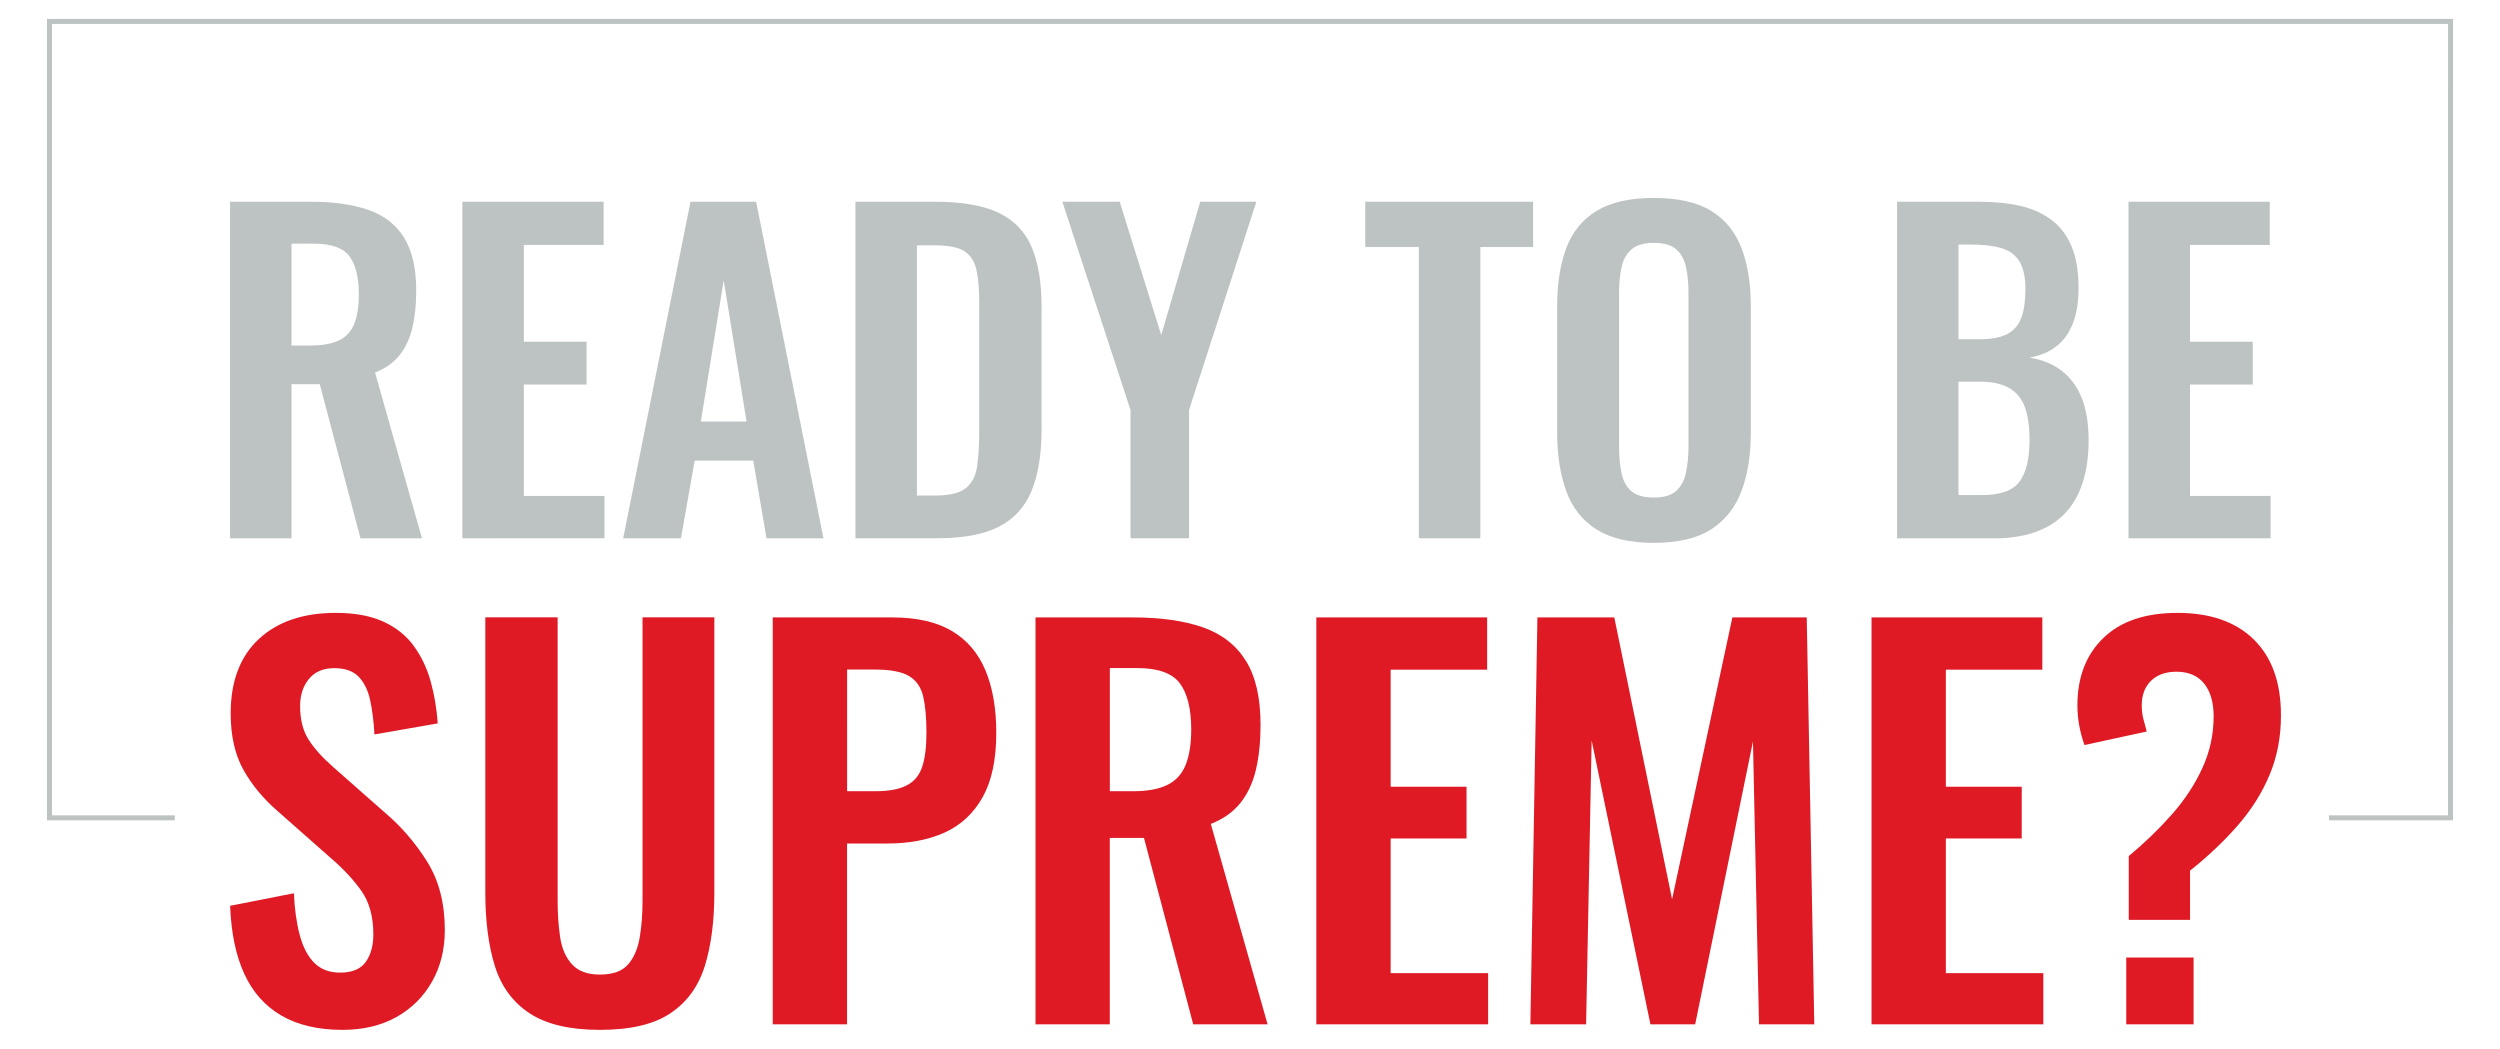
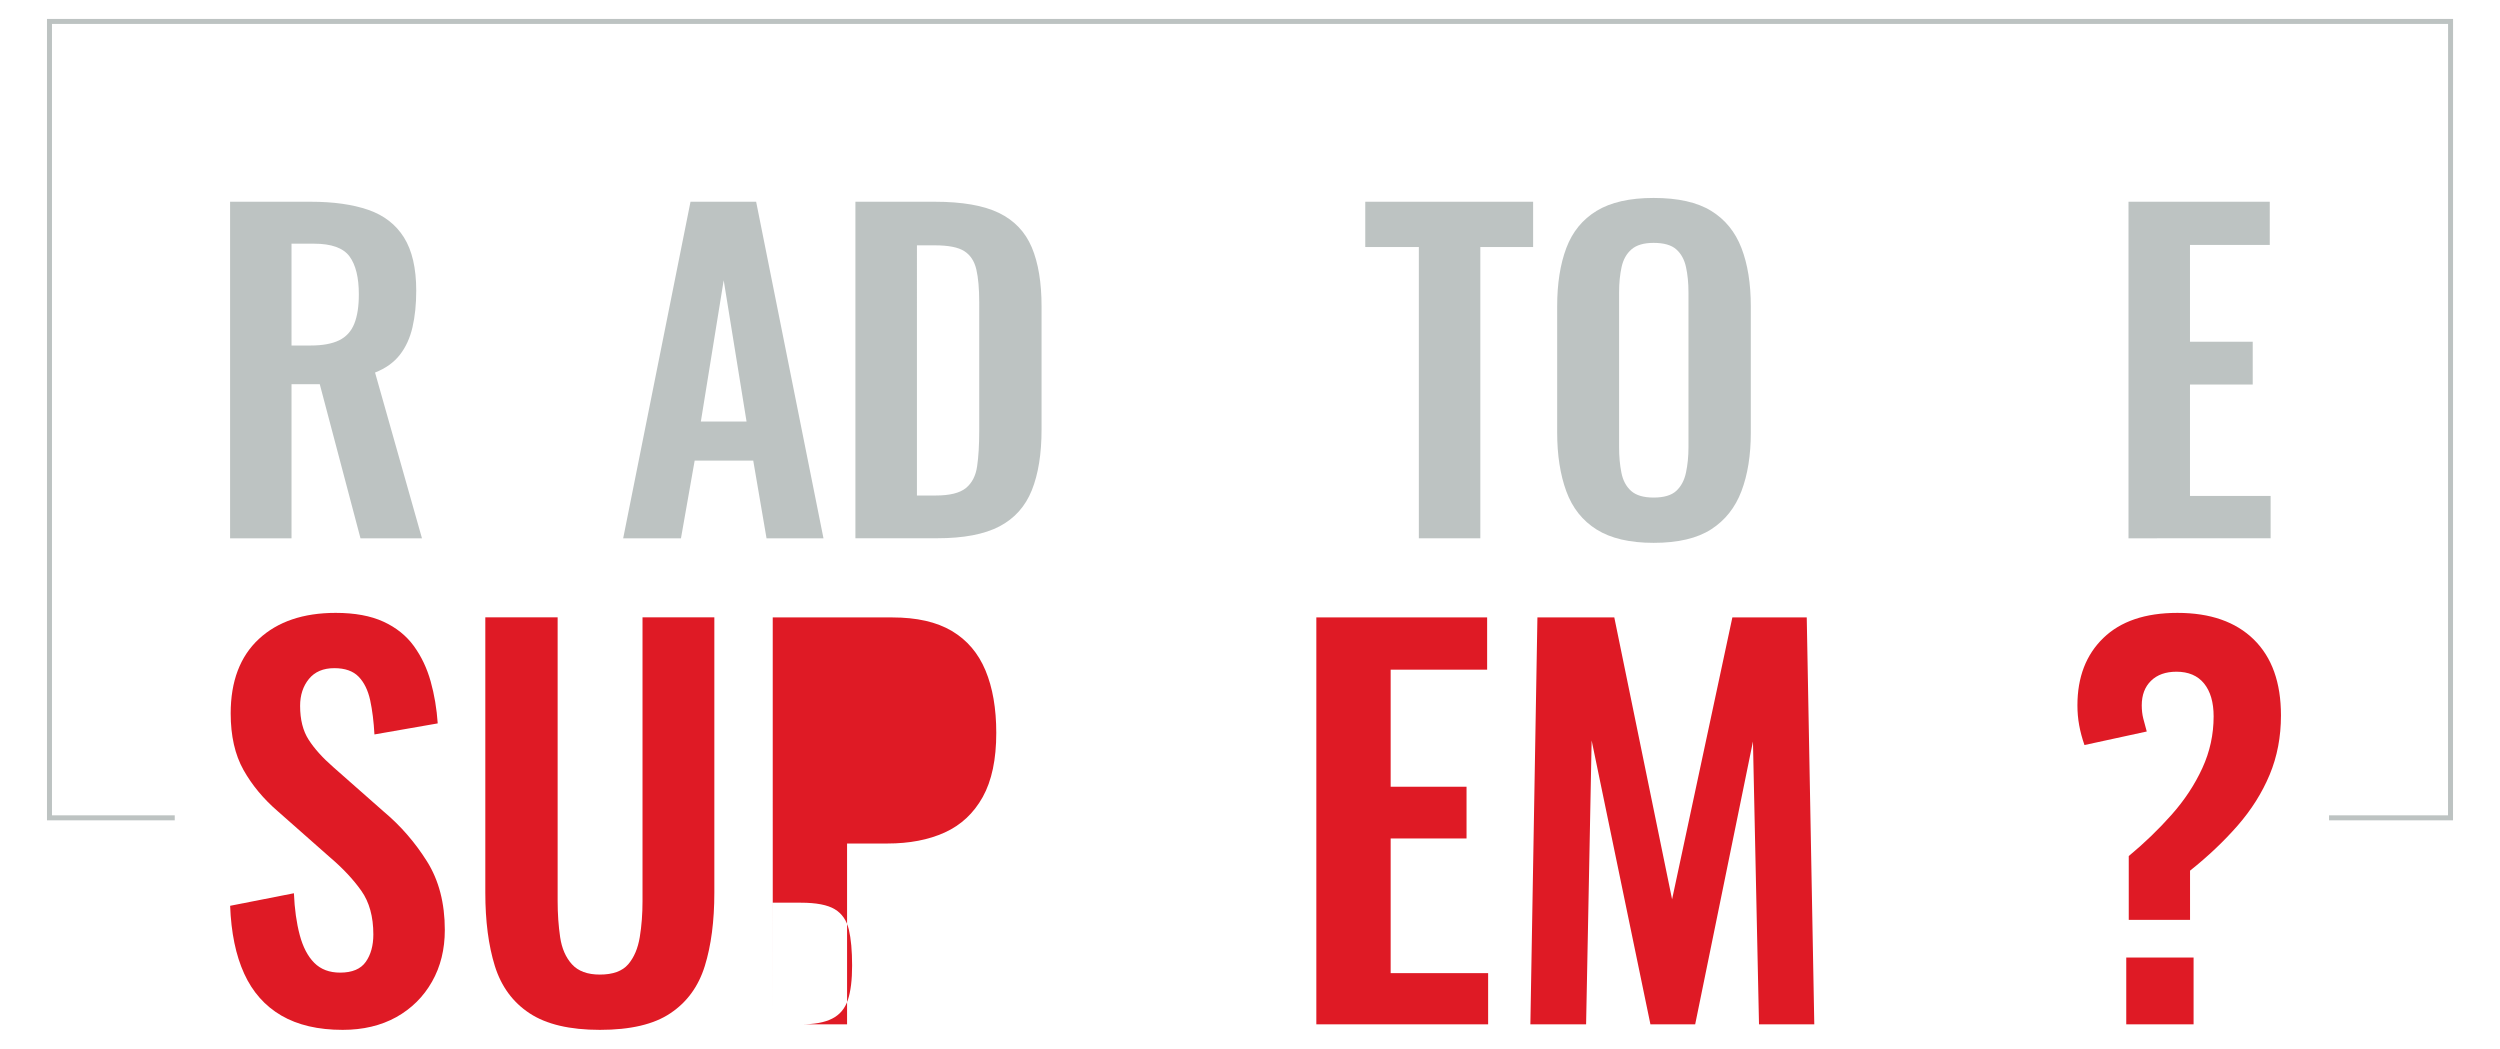
<svg xmlns="http://www.w3.org/2000/svg" version="1.1" id="Layer_1" x="0px" y="0px" viewBox="0 0 500.14 209.82" style="enable-background:new 0 0 500.14 209.82;" xml:space="preserve">
  <style type="text/css">
	.st0{fill:none;stroke:#BDC3C2;stroke-miterlimit:10;}
	.st1{fill:#DF1A25;}
	.st2{fill:#BDC3C2;}
</style>
  <polyline class="st0" points="34.96,163.61 9.9,163.61 9.9,4.29 490.25,4.29 490.24,163.61 465.94,163.61 " />
  <g>
    <path class="st1" d="M68.55,206.03c-4.89,0-8.98-0.95-12.26-2.86c-3.28-1.91-5.76-4.71-7.44-8.39c-1.68-3.68-2.61-8.21-2.81-13.57   l12.76-2.51c0.13,3.15,0.52,5.93,1.16,8.34c0.64,2.41,1.61,4.27,2.91,5.58s3.03,1.96,5.18,1.96c2.41,0,4.12-0.72,5.13-2.16   c1.01-1.44,1.51-3.27,1.51-5.48c0-3.55-0.8-6.47-2.41-8.74c-1.61-2.28-3.75-4.56-6.43-6.83l-10.25-9.05   c-2.88-2.48-5.18-5.24-6.89-8.29c-1.71-3.05-2.56-6.82-2.56-11.31c0-6.43,1.88-11.39,5.63-14.88c3.75-3.48,8.88-5.23,15.38-5.23   c3.82,0,7,0.59,9.55,1.76c2.55,1.17,4.57,2.8,6.08,4.87c1.51,2.08,2.63,4.44,3.37,7.09c0.74,2.65,1.21,5.45,1.41,8.39l-12.66,2.21   c-0.14-2.55-0.42-4.82-0.85-6.83c-0.44-2.01-1.21-3.58-2.31-4.72c-1.11-1.14-2.73-1.71-4.87-1.71c-2.21,0-3.9,0.72-5.08,2.16   c-1.17,1.44-1.76,3.23-1.76,5.38c0,2.75,0.57,5.01,1.71,6.78c1.14,1.78,2.78,3.6,4.93,5.48l10.15,8.95   c3.35,2.81,6.21,6.12,8.59,9.9c2.38,3.79,3.57,8.36,3.57,13.72c0,3.89-0.85,7.34-2.56,10.35c-1.71,3.02-4.09,5.38-7.14,7.09   C76.21,205.18,72.64,206.03,68.55,206.03z" />
    <path class="st1" d="M120.01,206.03c-6.03,0-10.72-1.11-14.07-3.32c-3.35-2.21-5.66-5.36-6.94-9.45   c-1.27-4.09-1.91-8.98-1.91-14.68v-55.08h14.47v56.79c0,2.55,0.17,4.94,0.5,7.19c0.33,2.25,1.12,4.06,2.36,5.43   c1.24,1.37,3.1,2.06,5.58,2.06c2.61,0,4.51-0.69,5.68-2.06c1.17-1.37,1.94-3.18,2.31-5.43c0.37-2.24,0.55-4.64,0.55-7.19v-56.79   h14.37v55.08c0,5.7-0.64,10.59-1.91,14.68c-1.27,4.09-3.57,7.24-6.89,9.45C130.82,204.93,126.11,206.03,120.01,206.03z" />
-     <path class="st1" d="M154.59,204.93v-81.41h23.92c4.89,0,8.86,0.9,11.91,2.71c3.05,1.81,5.29,4.44,6.73,7.89   c1.44,3.45,2.16,7.62,2.16,12.51c0,5.29-0.9,9.57-2.71,12.82c-1.81,3.25-4.34,5.61-7.59,7.09c-3.25,1.48-7.09,2.21-11.51,2.21   h-8.04v36.18H154.59z M169.46,158.29h5.63c2.68,0,4.77-0.38,6.28-1.16c1.51-0.77,2.55-2.01,3.12-3.72c0.57-1.71,0.85-4,0.85-6.89   c0-2.95-0.22-5.34-0.65-7.19c-0.44-1.84-1.37-3.2-2.81-4.07c-1.44-0.87-3.7-1.31-6.78-1.31h-5.63V158.29z" />
-     <path class="st1" d="M207.16,204.93v-81.41h19.5c5.49,0,10.13,0.65,13.92,1.96c3.79,1.31,6.67,3.54,8.64,6.68   c1.98,3.15,2.96,7.44,2.96,12.87c0,3.28-0.3,6.23-0.9,8.85c-0.6,2.61-1.63,4.84-3.07,6.68c-1.44,1.84-3.44,3.27-5.98,4.27   l11.36,40.1h-14.88l-9.85-37.29h-6.84v37.29H207.16z M222.03,158.29h4.62c2.88,0,5.18-0.42,6.88-1.26   c1.71-0.84,2.93-2.18,3.67-4.02c0.74-1.84,1.11-4.2,1.11-7.09c0-4.09-0.75-7.15-2.26-9.2c-1.51-2.04-4.37-3.07-8.59-3.07h-5.43   V158.29z" />
+     <path class="st1" d="M154.59,204.93v-81.41h23.92c4.89,0,8.86,0.9,11.91,2.71c3.05,1.81,5.29,4.44,6.73,7.89   c1.44,3.45,2.16,7.62,2.16,12.51c0,5.29-0.9,9.57-2.71,12.82c-1.81,3.25-4.34,5.61-7.59,7.09c-3.25,1.48-7.09,2.21-11.51,2.21   h-8.04v36.18H154.59z h5.63c2.68,0,4.77-0.38,6.28-1.16c1.51-0.77,2.55-2.01,3.12-3.72c0.57-1.71,0.85-4,0.85-6.89   c0-2.95-0.22-5.34-0.65-7.19c-0.44-1.84-1.37-3.2-2.81-4.07c-1.44-0.87-3.7-1.31-6.78-1.31h-5.63V158.29z" />
    <path class="st1" d="M263.34,204.93v-81.41h34.17v10.45h-19.3v23.42h15.18v10.35h-15.18v26.94h19.5v10.25H263.34z" />
    <path class="st1" d="M306.16,204.93l1.41-81.41h15.38l11.56,56.39l12.06-56.39h14.88l1.51,81.41h-11.06l-1.21-56.59l-11.56,56.59   h-8.95l-11.76-56.79l-1.11,56.79H306.16z" />
-     <path class="st1" d="M374.41,204.93v-81.41h34.17v10.45h-19.3v23.42h15.18v10.35h-15.18v26.94h19.5v10.25H374.41z" />
    <path class="st1" d="M425.87,184.02v-12.76c3.15-2.61,6.01-5.38,8.59-8.29c2.58-2.91,4.62-6.01,6.13-9.3   c1.51-3.28,2.26-6.73,2.26-10.35c0-2.81-0.64-5.01-1.91-6.58c-1.27-1.57-3.12-2.36-5.53-2.36c-2.14,0-3.84,0.6-5.08,1.81   c-1.24,1.21-1.86,2.85-1.86,4.93c0,0.94,0.1,1.81,0.3,2.61c0.2,0.8,0.44,1.68,0.7,2.61l-12.46,2.71c-0.47-1.34-0.82-2.66-1.06-3.97   c-0.24-1.31-0.35-2.63-0.35-3.97c0-5.63,1.72-10.12,5.18-13.47c3.45-3.35,8.39-5.03,14.83-5.03c6.57,0,11.66,1.78,15.28,5.33   c3.62,3.55,5.43,8.61,5.43,15.18c0,4.29-0.75,8.24-2.26,11.86s-3.64,7-6.38,10.15c-2.75,3.15-5.93,6.17-9.55,9.05v9.85H425.87z    M425.37,204.93v-13.37h13.47v13.37H425.37z" />
  </g>
  <g>
    <path class="st2" d="M46.03,107.69V40.36h16.13c4.54,0,8.38,0.54,11.51,1.62c3.13,1.08,5.51,2.92,7.15,5.53   c1.63,2.61,2.45,6.15,2.45,10.64c0,2.72-0.25,5.15-0.75,7.32c-0.5,2.16-1.34,4-2.54,5.53c-1.19,1.52-2.84,2.7-4.95,3.53l9.39,33.17   h-12.3l-8.15-30.84h-5.65v30.84H46.03z M58.34,69.12h3.82c2.38,0,4.28-0.35,5.69-1.04c1.41-0.69,2.42-1.8,3.03-3.32   c0.61-1.52,0.91-3.48,0.91-5.86c0-3.38-0.62-5.91-1.87-7.61c-1.25-1.69-3.62-2.54-7.11-2.54h-4.49V69.12z" />
-     <path class="st2" d="M92.5,107.69V40.36h28.26V49H104.8v19.37h12.55v8.56H104.8v22.28h16.13v8.48H92.5z" />
    <path class="st2" d="M124.67,107.69l13.47-67.33h13.13l13.47,67.33h-11.39l-2.66-15.54h-11.72l-2.74,15.54H124.67z M140.21,84.33   h9.14l-4.57-28.26L140.21,84.33z" />
    <path class="st2" d="M171.13,107.69V40.36h15.88c5.49,0,9.77,0.75,12.84,2.24c3.08,1.5,5.26,3.8,6.57,6.9   c1.3,3.1,1.95,7.04,1.95,11.8v24.6c0,4.88-0.65,8.94-1.95,12.18c-1.3,3.24-3.46,5.65-6.48,7.23c-3.02,1.58-7.16,2.37-12.43,2.37   H171.13z M183.43,99.13h3.74c2.83,0,4.85-0.5,6.07-1.5c1.22-1,1.97-2.45,2.24-4.36c0.28-1.91,0.42-4.25,0.42-7.02V60.47   c0-2.71-0.19-4.9-0.58-6.57c-0.39-1.66-1.19-2.88-2.41-3.66c-1.22-0.78-3.19-1.16-5.9-1.16h-3.57V99.13z" />
-     <path class="st2" d="M226.16,107.69V82l-13.63-41.64H224l8.31,26.68l7.81-26.68h11.22L237.88,82v25.68H226.16z" />
    <path class="st2" d="M283.85,107.69V49.42h-10.72v-9.06h33.58v9.06h-10.56v58.27H283.85z" />
    <path class="st2" d="M330.81,108.6c-4.77,0-8.56-0.89-11.39-2.66c-2.83-1.77-4.85-4.32-6.07-7.65c-1.22-3.33-1.83-7.26-1.83-11.8   V61.3c0-4.54,0.61-8.44,1.83-11.68c1.22-3.24,3.24-5.72,6.07-7.44c2.83-1.72,6.62-2.58,11.39-2.58c4.88,0,8.71,0.86,11.51,2.58   c2.8,1.72,4.82,4.2,6.07,7.44c1.25,3.24,1.87,7.13,1.87,11.68v25.27c0,4.49-0.62,8.38-1.87,11.68c-1.25,3.3-3.27,5.85-6.07,7.65   C339.52,107.7,335.69,108.6,330.81,108.6z M330.81,99.54c2.05,0,3.56-0.44,4.53-1.33c0.97-0.89,1.62-2.11,1.95-3.66   c0.33-1.55,0.5-3.24,0.5-5.07V58.48c0-1.88-0.17-3.57-0.5-5.07c-0.33-1.5-0.98-2.67-1.95-3.53c-0.97-0.86-2.48-1.29-4.53-1.29   c-1.94,0-3.41,0.43-4.41,1.29c-1,0.86-1.66,2.04-1.99,3.53c-0.33,1.5-0.5,3.19-0.5,5.07v31.01c0,1.83,0.15,3.52,0.46,5.07   c0.3,1.55,0.96,2.77,1.95,3.66C327.32,99.1,328.81,99.54,330.81,99.54z" />
-     <path class="st2" d="M379.52,107.69V40.36h16.54c2.99,0,5.69,0.28,8.1,0.83c2.41,0.55,4.49,1.48,6.23,2.79   c1.75,1.3,3.09,3.06,4.03,5.28c0.94,2.22,1.41,5.02,1.41,8.4c0,2.72-0.37,5.04-1.12,6.98c-0.75,1.94-1.84,3.48-3.28,4.61   c-1.44,1.14-3.24,1.9-5.4,2.29c2.66,0.44,4.86,1.37,6.61,2.78c1.75,1.41,3.05,3.26,3.91,5.53c0.86,2.27,1.29,5.02,1.29,8.23   c0,3.21-0.4,6.06-1.21,8.52c-0.8,2.47-1.99,4.52-3.57,6.15c-1.58,1.64-3.55,2.87-5.9,3.7c-2.36,0.83-5.11,1.25-8.27,1.25H379.52z    M391.82,67.87h4.16c2.44,0,4.32-0.36,5.65-1.08c1.33-0.72,2.26-1.83,2.78-3.32c0.53-1.5,0.79-3.38,0.79-5.65   c0-2.38-0.4-4.22-1.21-5.53c-0.8-1.3-2.01-2.19-3.62-2.66c-1.61-0.47-3.66-0.71-6.15-0.71h-2.41V67.87z M391.82,99.04h4.65   c3.71,0,6.23-0.9,7.56-2.7c1.33-1.8,1.99-4.58,1.99-8.35c0-2.71-0.32-4.92-0.96-6.61c-0.64-1.69-1.69-2.95-3.16-3.78   c-1.47-0.83-3.42-1.25-5.86-1.25h-4.24V99.04z" />
    <path class="st2" d="M425.82,107.69V40.36h28.26V49h-15.96v19.37h12.55v8.56h-12.55v22.28h16.13v8.48H425.82z" />
  </g>
</svg>